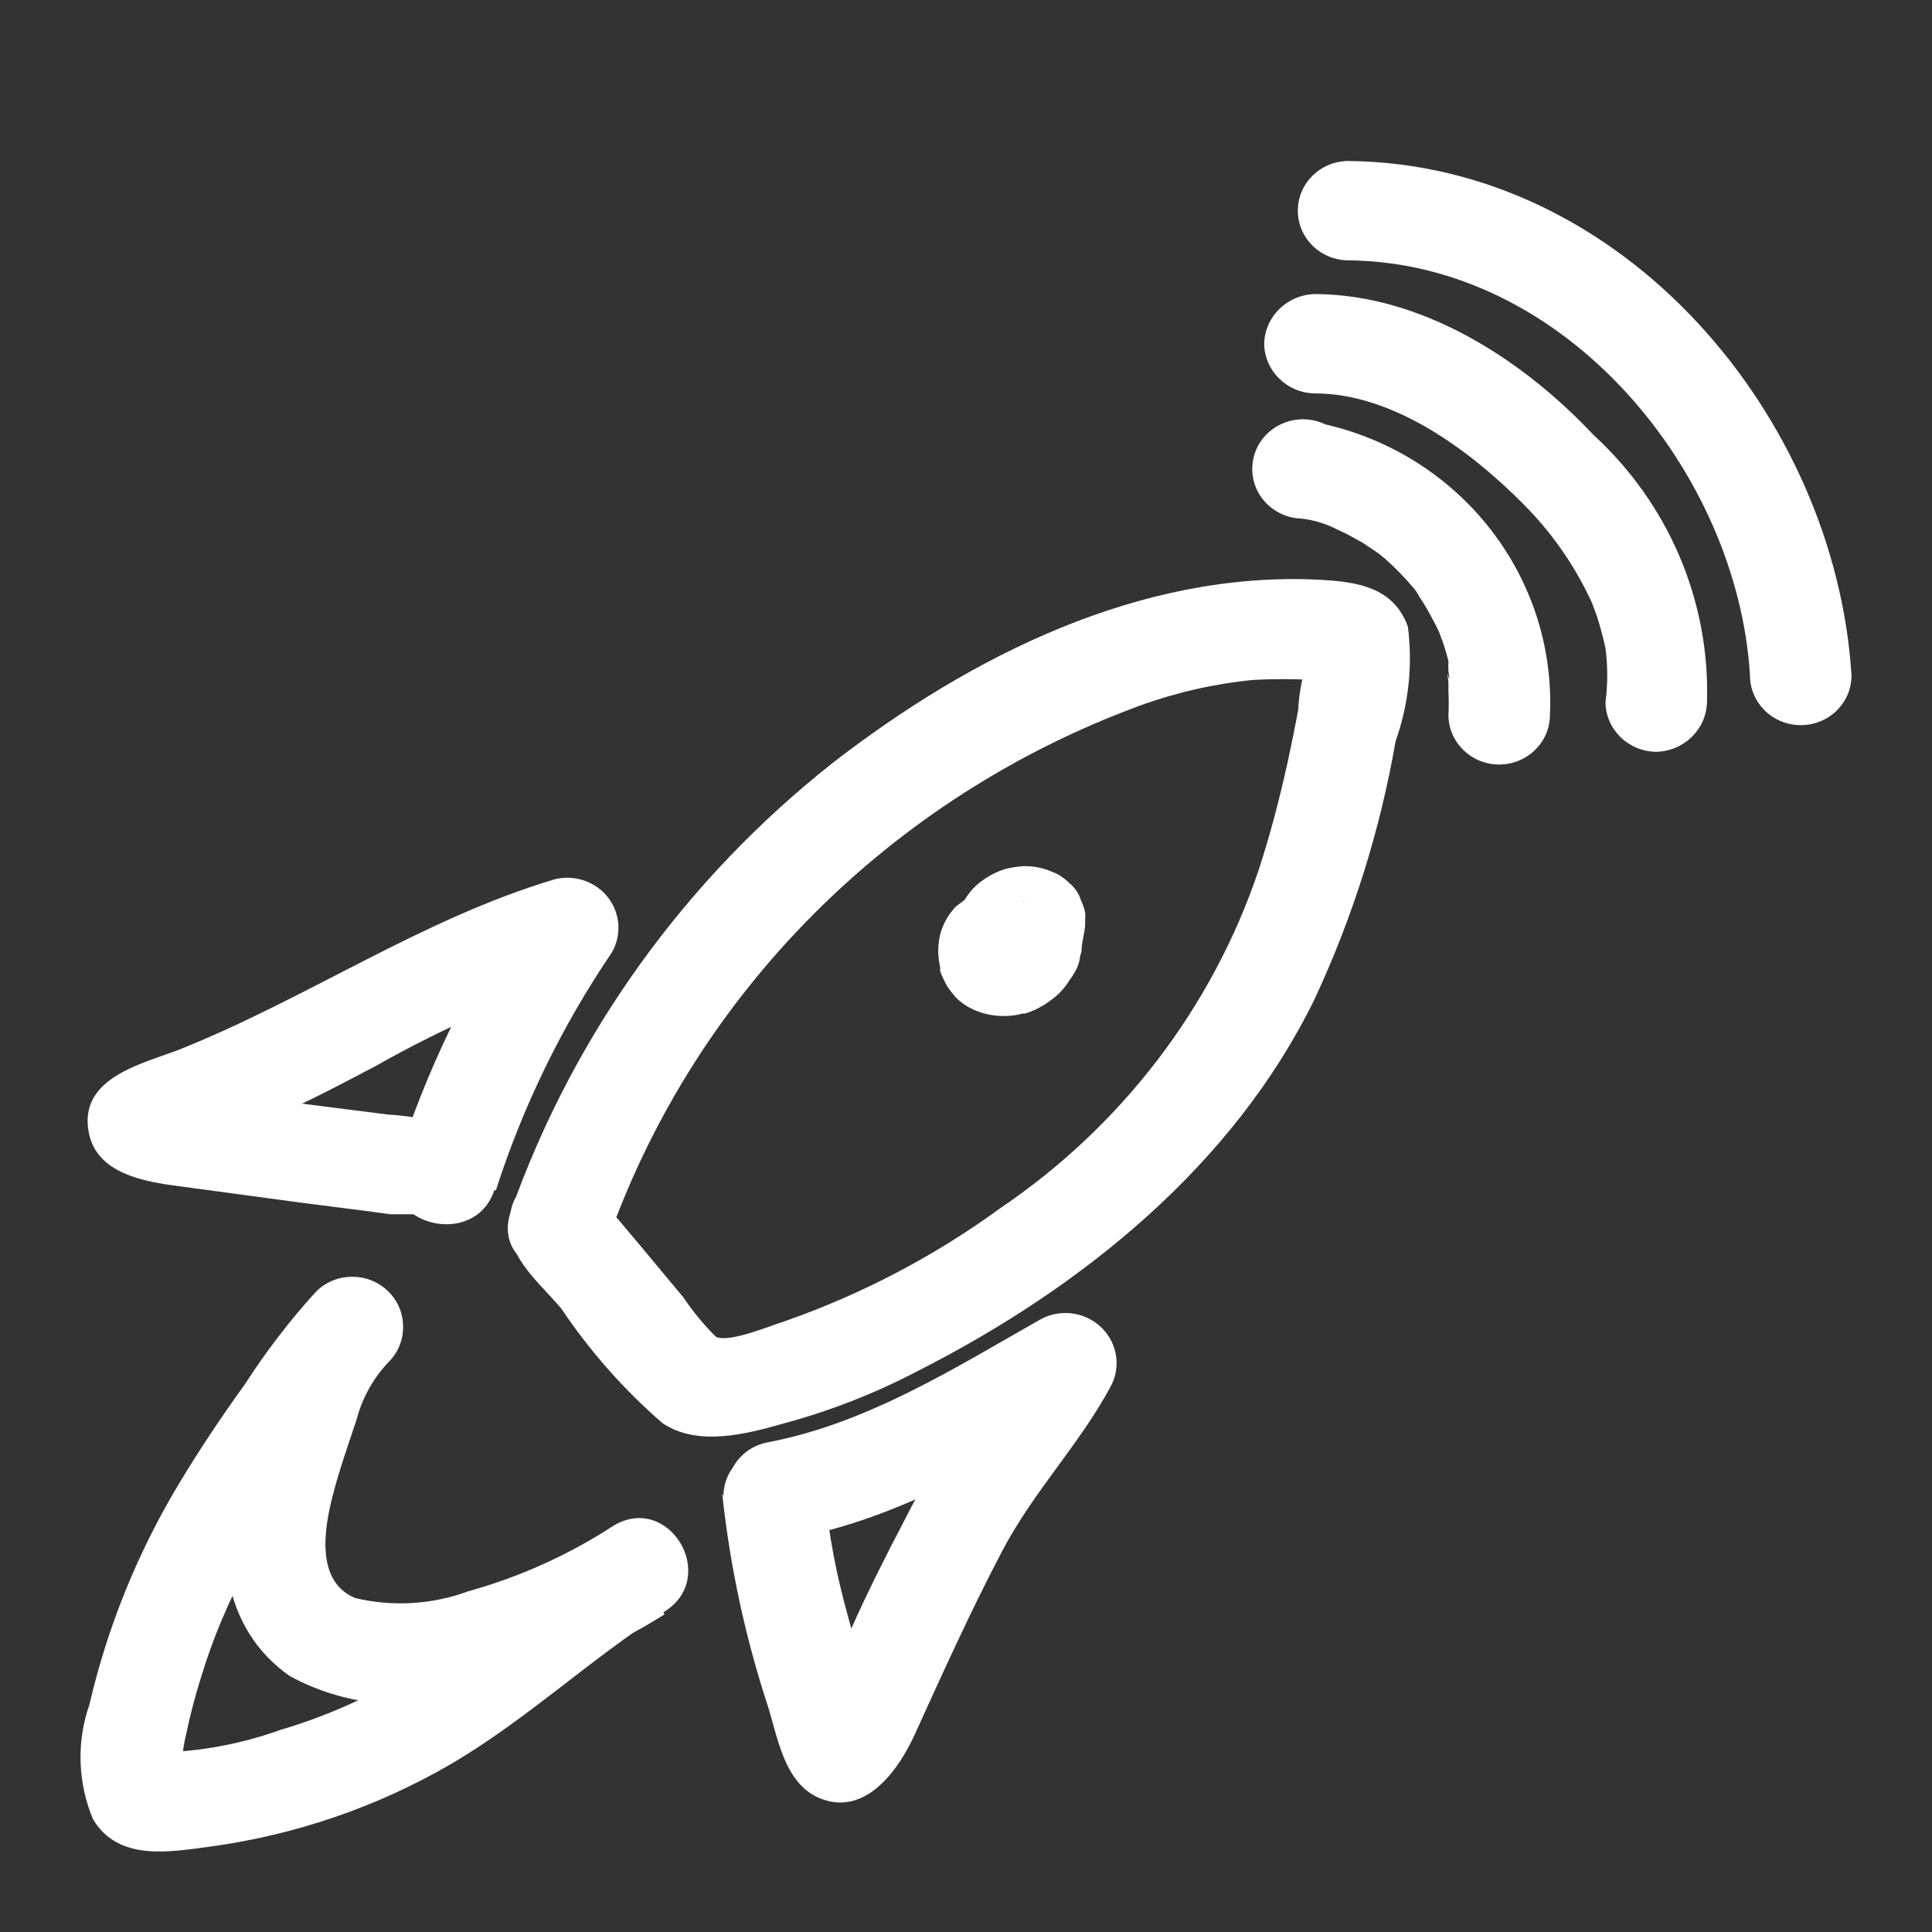
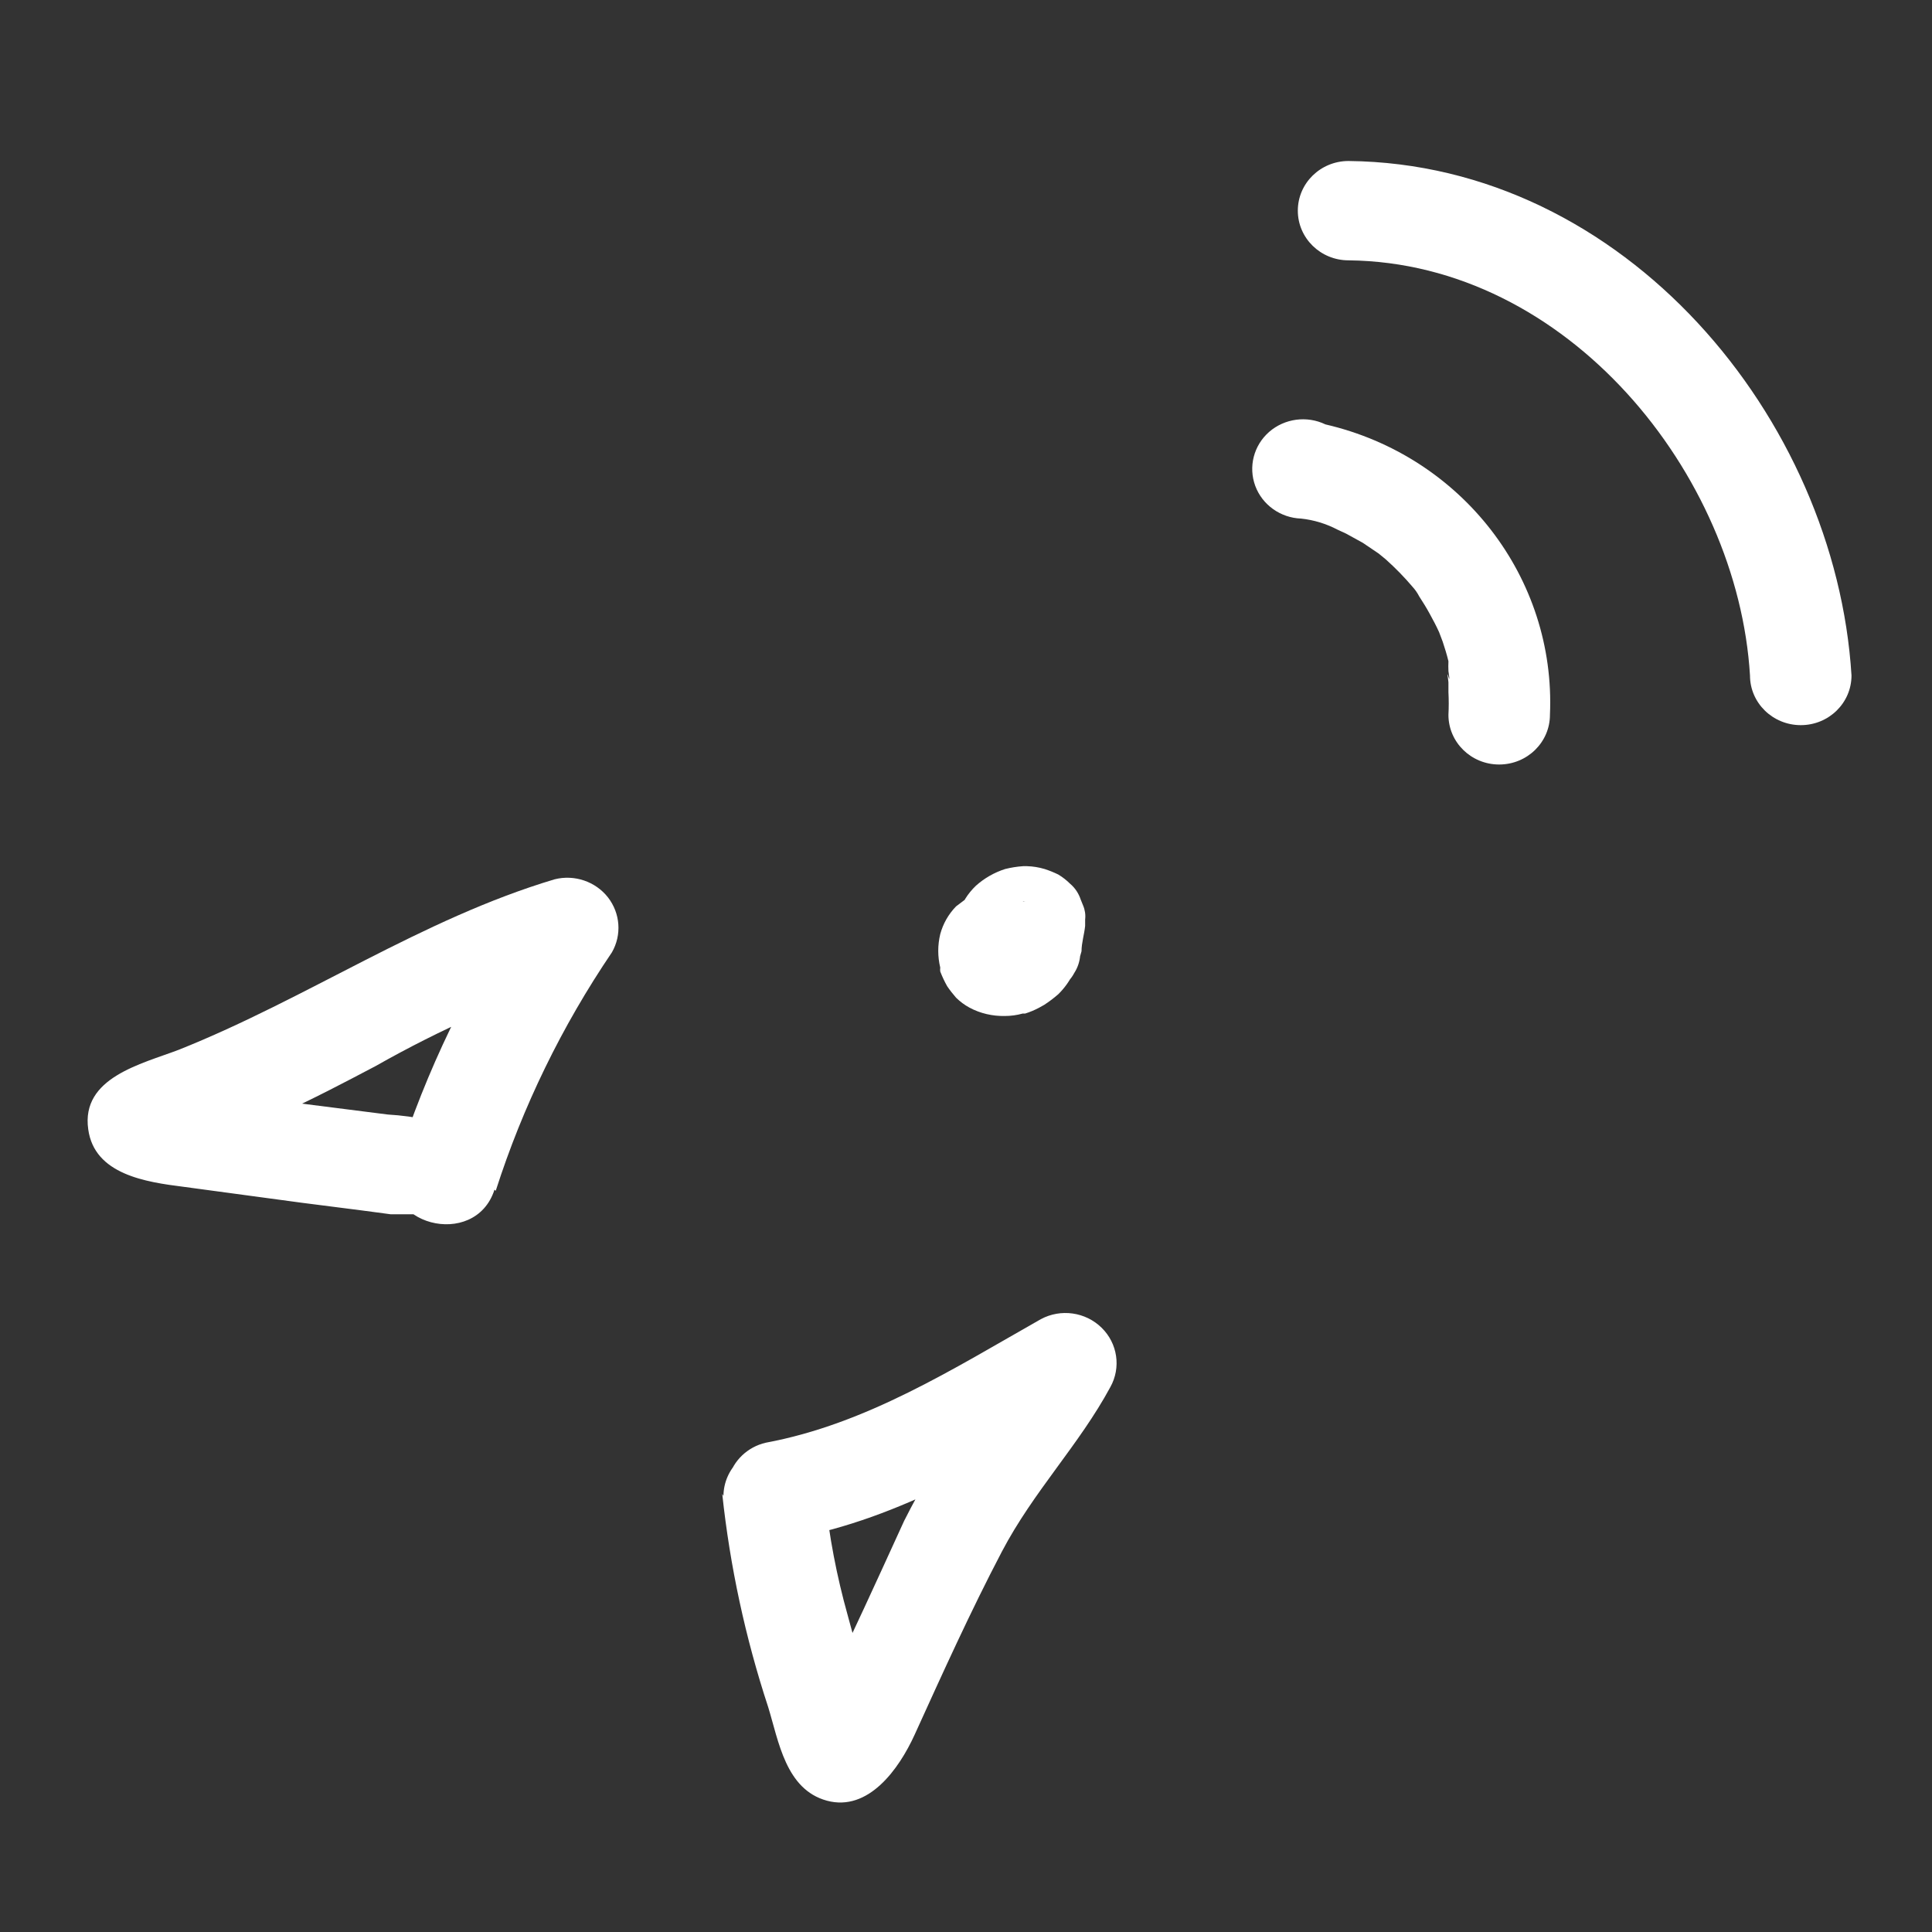
<svg xmlns="http://www.w3.org/2000/svg" width="24px" height="24px" viewBox="0 0 24 24" version="1.1">
  <rect x="0" y="0" width="24" height="24" fill="#333333" stroke="none" />
  <title>icons/24/radar@1x</title>
  <g id="icons/24/radar" stroke="none" stroke-width="1" fill="none" fill-rule="evenodd">
    <g id="Lehrstellenradar" transform="translate(1, 2)" fill="#FFFFFF" fill-rule="nonzero">
-       <path d="M6.555,13.395 C7.641,10.336 10.059,7.907 13.156,6.767 C13.612,6.601 14.088,6.493 14.573,6.446 C14.814,6.433 15.057,6.433 15.299,6.446 C15.361,6.453 15.423,6.453 15.485,6.446 L15.581,6.446 C15.369,6.08 15.253,6.011 15.238,6.229 C15.174,6.418 15.136,6.616 15.127,6.816 C15.087,7.033 15.042,7.25 14.996,7.467 C14.895,7.921 14.779,8.371 14.633,8.815 C14.059,10.515 12.935,11.985 11.431,13.005 C10.61,13.604 9.703,14.08 8.739,14.416 C8.562,14.471 8.073,14.678 7.896,14.609 C7.744,14.458 7.607,14.293 7.488,14.115 C7.125,13.681 6.767,13.242 6.394,12.817 L6.555,13.429 L6.555,13.395 C6.691,12.62 5.476,12.284 5.34,13.069 C5.249,13.587 5.663,13.888 5.975,14.259 C6.328,14.785 6.75,15.263 7.231,15.68 C7.665,15.971 8.265,15.818 8.744,15.68 C9.318,15.525 9.872,15.308 10.397,15.033 C12.44,13.997 14.32,12.477 15.329,10.414 C15.806,9.392 16.145,8.313 16.337,7.206 C16.499,6.75 16.551,6.263 16.489,5.784 C16.312,5.291 15.853,5.227 15.394,5.202 C13.166,5.088 11.058,6.15 9.344,7.477 C7.503,8.931 6.118,10.862 5.345,13.049 C5.083,13.819 6.298,14.145 6.555,13.395 Z" id="Path" />
      <path d="M15.163,4.442 C15.321,4.459 15.475,4.506 15.616,4.58 C15.556,4.536 15.546,4.546 15.616,4.58 L15.722,4.629 L15.929,4.743 L16.126,4.876 C16.221,4.94 16.075,4.827 16.126,4.876 L16.216,4.95 C16.333,5.055 16.443,5.167 16.544,5.286 C16.6,5.355 16.544,5.286 16.544,5.286 C16.578,5.323 16.607,5.364 16.63,5.409 C16.675,5.478 16.721,5.552 16.761,5.626 C16.801,5.7 16.842,5.774 16.877,5.853 C16.877,5.804 16.847,5.784 16.877,5.853 L16.922,5.972 C16.948,6.051 16.973,6.13 16.993,6.214 C16.991,6.255 16.991,6.296 16.993,6.337 C16.993,6.337 17.018,6.495 16.993,6.406 C16.968,6.317 16.993,6.456 16.993,6.475 C16.993,6.495 16.993,6.559 16.993,6.599 C16.998,6.692 16.998,6.786 16.993,6.88 C16.993,7.221 17.275,7.497 17.623,7.497 C17.971,7.497 18.254,7.221 18.254,6.88 C18.329,5.178 17.159,3.664 15.465,3.272 C15.235,3.161 14.958,3.198 14.766,3.365 C14.574,3.533 14.506,3.798 14.593,4.035 C14.68,4.271 14.906,4.433 15.163,4.442 Z" id="Path" />
-       <path d="M15.334,2.887 C16.302,2.887 17.25,3.583 17.926,4.264 C18.265,4.604 18.543,4.998 18.748,5.429 L18.778,5.493 C18.778,5.464 18.778,5.464 18.778,5.493 L18.838,5.656 C18.879,5.784 18.914,5.918 18.944,6.051 C18.973,6.274 18.973,6.499 18.944,6.722 C18.947,7.062 19.228,7.336 19.575,7.339 C19.919,7.331 20.197,7.06 20.205,6.722 C20.243,5.468 19.729,4.258 18.793,3.401 C17.916,2.468 16.67,1.658 15.334,1.653 C14.989,1.661 14.712,1.933 14.704,2.27 C14.709,2.609 14.988,2.882 15.334,2.887 L15.334,2.887 Z" id="Path" />
      <path d="M15.752,1.234 C18.475,1.263 20.588,3.889 20.739,6.391 C20.739,6.732 21.022,7.008 21.37,7.008 C21.718,7.008 22,6.732 22,6.391 C21.803,3.198 19.186,0.035 15.752,0 C15.404,0 15.122,0.276 15.122,0.617 C15.122,0.958 15.404,1.234 15.752,1.234 L15.752,1.234 Z" id="Path" />
-       <path d="M7.972,16.558 C8.068,17.457 8.259,18.344 8.542,19.204 C8.673,19.628 8.759,20.23 9.273,20.369 C9.787,20.507 10.166,19.979 10.362,19.549 C10.71,18.784 11.053,18.024 11.446,17.274 C11.84,16.524 12.404,15.951 12.793,15.231 C12.928,14.989 12.884,14.688 12.684,14.493 C12.485,14.298 12.178,14.254 11.93,14.387 C10.841,15.004 9.762,15.69 8.512,15.922 C8.288,15.974 8.111,16.142 8.051,16.359 C7.99,16.576 8.055,16.808 8.22,16.965 C8.385,17.121 8.625,17.178 8.844,17.111 C10.196,16.864 11.391,16.124 12.566,15.453 L11.703,14.609 C11.477,14.993 11.223,15.361 10.942,15.71 C10.675,16.086 10.438,16.482 10.231,16.894 C10.004,17.328 9.782,17.768 9.581,18.217 C9.436,18.637 9.241,19.04 9.001,19.416 L9.228,19.194 L9.177,19.233 L9.495,19.15 L9.439,19.15 L9.757,19.233 L9.712,19.233 L9.939,19.456 C9.984,19.525 9.939,19.456 9.939,19.416 L9.868,19.199 L9.757,18.853 C9.676,18.592 9.601,18.33 9.53,18.064 C9.394,17.579 9.299,17.084 9.248,16.583 C9.24,16.246 8.962,15.974 8.618,15.966 C8.271,15.969 7.99,16.244 7.987,16.583 L7.972,16.558 Z" id="Path" />
+       <path d="M7.972,16.558 C8.068,17.457 8.259,18.344 8.542,19.204 C8.673,19.628 8.759,20.23 9.273,20.369 C9.787,20.507 10.166,19.979 10.362,19.549 C10.71,18.784 11.053,18.024 11.446,17.274 C11.84,16.524 12.404,15.951 12.793,15.231 C12.928,14.989 12.884,14.688 12.684,14.493 C12.485,14.298 12.178,14.254 11.93,14.387 C10.841,15.004 9.762,15.69 8.512,15.922 C8.288,15.974 8.111,16.142 8.051,16.359 C7.99,16.576 8.055,16.808 8.22,16.965 C8.385,17.121 8.625,17.178 8.844,17.111 C10.196,16.864 11.391,16.124 12.566,15.453 L11.703,14.609 C11.477,14.993 11.223,15.361 10.942,15.71 C10.675,16.086 10.438,16.482 10.231,16.894 C9.436,18.637 9.241,19.04 9.001,19.416 L9.228,19.194 L9.177,19.233 L9.495,19.15 L9.439,19.15 L9.757,19.233 L9.712,19.233 L9.939,19.456 C9.984,19.525 9.939,19.456 9.939,19.416 L9.868,19.199 L9.757,18.853 C9.676,18.592 9.601,18.33 9.53,18.064 C9.394,17.579 9.299,17.084 9.248,16.583 C9.24,16.246 8.962,15.974 8.618,15.966 C8.271,15.969 7.99,16.244 7.987,16.583 L7.972,16.558 Z" id="Path" />
      <path d="M5.158,12.793 C5.494,11.744 5.98,10.747 6.601,9.831 C6.726,9.614 6.706,9.345 6.552,9.147 C6.397,8.95 6.136,8.861 5.89,8.923 C4.236,9.417 2.819,10.404 1.22,11.041 C0.756,11.218 0.005,11.386 0.096,12.028 C0.172,12.59 0.812,12.684 1.281,12.743 L2.748,12.941 L3.484,13.035 L3.852,13.084 L4.155,13.084 C4.453,13.268 4.846,13.187 5.042,12.901 C5.127,12.76 5.15,12.592 5.108,12.433 C5.065,12.275 4.96,12.14 4.816,12.057 C4.496,11.937 4.159,11.865 3.817,11.845 L2.809,11.717 L1.866,11.588 C1.582,11.595 1.299,11.546 1.034,11.445 L1.261,11.667 L1.261,11.633 L1.261,12.255 L1.261,12.215 L1.034,12.437 C1.427,12.21 1.992,12.057 2.441,11.855 C2.889,11.653 3.263,11.455 3.666,11.243 C4.474,10.785 5.327,10.406 6.212,10.113 L5.496,9.205 C4.821,10.21 4.293,11.303 3.928,12.452 C3.686,13.212 4.901,13.533 5.143,12.778 L5.158,12.793 Z" id="Path" />
-       <path d="M2.93,14.041 C2.601,14.401 2.305,14.788 2.042,15.196 C1.75,15.601 1.472,16.016 1.215,16.445 C0.706,17.294 0.334,18.214 0.111,19.174 C-0.051,19.639 -0.035,20.146 0.156,20.601 C0.474,21.129 1.114,21.005 1.634,20.936 C2.675,20.791 3.678,20.448 4.584,19.924 C5.532,19.372 6.333,18.607 7.256,18.019 C7.937,17.59 7.312,16.539 6.621,16.953 C6.066,17.315 5.457,17.589 4.816,17.768 C4.368,17.933 3.879,17.962 3.414,17.852 C2.91,17.644 3.031,16.973 3.136,16.568 C3.217,16.252 3.328,15.942 3.429,15.636 C3.498,15.371 3.633,15.126 3.822,14.925 C4.069,14.684 4.069,14.292 3.822,14.051 C3.576,13.81 3.176,13.81 2.93,14.051 C2.379,14.713 2.02,15.507 1.891,16.351 C1.679,17.244 1.775,18.241 2.597,18.819 C3.275,19.19 4.08,19.27 4.821,19.041 C5.686,18.857 6.511,18.523 7.256,18.054 L6.621,16.988 C5.708,17.531 4.921,18.261 3.994,18.834 C3.519,19.113 3.011,19.334 2.481,19.49 C1.95,19.681 1.388,19.777 0.822,19.771 L1.145,19.855 C1.229,20.049 1.269,20.104 1.266,20.018 C1.266,19.954 1.266,19.89 1.266,19.831 C1.273,19.736 1.288,19.642 1.311,19.549 C1.362,19.307 1.427,19.056 1.498,18.834 C1.643,18.355 1.838,17.892 2.078,17.452 C2.33,16.999 2.607,16.561 2.91,16.139 C3.173,15.703 3.478,15.293 3.822,14.915 C4.069,14.674 4.069,14.283 3.822,14.041 C3.576,13.8 3.176,13.8 2.93,14.041 Z" id="Path" />
      <path d="M11.199,9.081 C11.132,9.1 11.068,9.127 11.008,9.16 L11.008,9.16 L10.877,9.259 L10.877,9.259 C10.782,9.356 10.715,9.475 10.68,9.604 C10.647,9.741 10.647,9.883 10.68,10.019 C10.678,10.035 10.678,10.052 10.68,10.068 C10.704,10.131 10.733,10.192 10.766,10.251 C10.8,10.301 10.837,10.348 10.877,10.394 L10.877,10.394 C10.926,10.442 10.982,10.484 11.043,10.517 C11.177,10.589 11.329,10.624 11.482,10.621 C11.557,10.621 11.631,10.611 11.703,10.591 L11.734,10.591 C11.795,10.572 11.854,10.547 11.91,10.517 L11.971,10.483 C12.033,10.443 12.092,10.398 12.147,10.35 C12.219,10.279 12.279,10.197 12.324,10.108 C12.372,10.015 12.41,9.918 12.435,9.817 C12.435,9.713 12.47,9.604 12.48,9.501 C12.48,9.501 12.48,9.446 12.48,9.422 C12.487,9.363 12.478,9.303 12.455,9.249 L12.425,9.175 C12.4,9.099 12.355,9.03 12.293,8.978 C12.249,8.934 12.2,8.896 12.147,8.864 L12.147,8.864 C12.092,8.837 12.035,8.814 11.976,8.795 C11.905,8.774 11.832,8.762 11.759,8.76 L11.709,8.76 C11.634,8.765 11.559,8.777 11.487,8.795 C11.352,8.838 11.228,8.909 11.124,9.002 C11.023,9.098 10.948,9.217 10.907,9.348 C10.907,9.348 10.907,9.372 10.907,9.382 L10.907,9.382 C10.893,9.439 10.885,9.497 10.882,9.555 C10.88,9.63 10.888,9.705 10.907,9.777 C10.927,9.849 10.957,9.917 10.998,9.979 C11.017,10.011 11.039,10.04 11.063,10.068 C11.084,10.098 11.107,10.127 11.134,10.152 L11.164,10.177 L11.31,10.29 C11.377,10.326 11.448,10.355 11.522,10.374 C11.559,10.379 11.596,10.379 11.633,10.374 C11.671,10.377 11.71,10.377 11.749,10.374 L11.749,10.374 C11.809,10.379 11.87,10.379 11.93,10.374 L11.966,10.374 C12.046,10.355 12.121,10.316 12.182,10.261 C12.251,10.218 12.307,10.159 12.344,10.088 C12.388,10.02 12.414,9.942 12.419,9.861 C12.441,9.78 12.441,9.695 12.419,9.614 L12.359,9.466 C12.292,9.382 12.203,9.318 12.102,9.279 L11.951,9.219 C11.842,9.19 11.727,9.19 11.618,9.219 L11.572,9.219 L11.739,9.195 C11.722,9.2 11.705,9.2 11.688,9.195 L11.855,9.219 L11.799,9.219 L11.951,9.284 L11.895,9.254 L12.021,9.348 C12.004,9.336 11.988,9.321 11.976,9.303 L12.072,9.427 L12.041,9.377 L12.107,9.525 C12.102,9.506 12.102,9.486 12.107,9.466 L12.107,9.634 L12.107,9.59 L12.107,9.752 C12.104,9.738 12.104,9.723 12.107,9.708 L12.041,9.856 C12.049,9.84 12.059,9.825 12.072,9.812 L11.971,9.935 C11.983,9.919 11.999,9.906 12.016,9.896 L11.885,9.989 L11.94,9.96 L11.789,10.024 L11.86,10.024 L11.693,10.024 L11.754,10.024 L11.582,10.024 C11.601,10.02 11.62,10.02 11.638,10.024 L11.487,9.96 L11.532,9.984 L11.396,9.871 L11.396,9.871 L11.209,9.432 L11.209,9.599 L11.209,9.437 C11.205,9.505 11.188,9.572 11.159,9.634 L11.224,9.486 C11.211,9.52 11.192,9.551 11.169,9.58 L11.27,9.456 C11.247,9.483 11.222,9.508 11.194,9.53 L11.325,9.432 C11.301,9.451 11.274,9.466 11.245,9.476 L11.396,9.417 L11.315,9.417 L11.482,9.417 L11.411,9.417 L11.577,9.417 L11.522,9.417 L11.673,9.476 L11.633,9.476 L11.759,9.57 L11.729,9.535 L11.824,9.664 L11.799,9.619 L11.865,9.767 C11.86,9.748 11.86,9.728 11.865,9.708 L11.865,9.876 L11.865,9.807 L11.865,9.975 C11.862,9.958 11.862,9.942 11.865,9.925 L11.804,10.068 L11.804,10.039 L11.703,10.162 L11.729,10.137 L11.603,10.236 C11.611,10.234 11.62,10.234 11.628,10.236 L11.477,10.3 L11.502,10.3 C11.583,10.283 11.657,10.246 11.719,10.192 C11.786,10.148 11.841,10.088 11.88,10.019 C11.924,9.95 11.95,9.873 11.956,9.792 C11.978,9.711 11.978,9.626 11.956,9.545 L11.895,9.397 C11.841,9.305 11.763,9.228 11.668,9.175 L11.517,9.111 C11.408,9.081 11.293,9.081 11.184,9.111 L11.199,9.081 Z" id="Path" />
    </g>
  </g>
</svg>